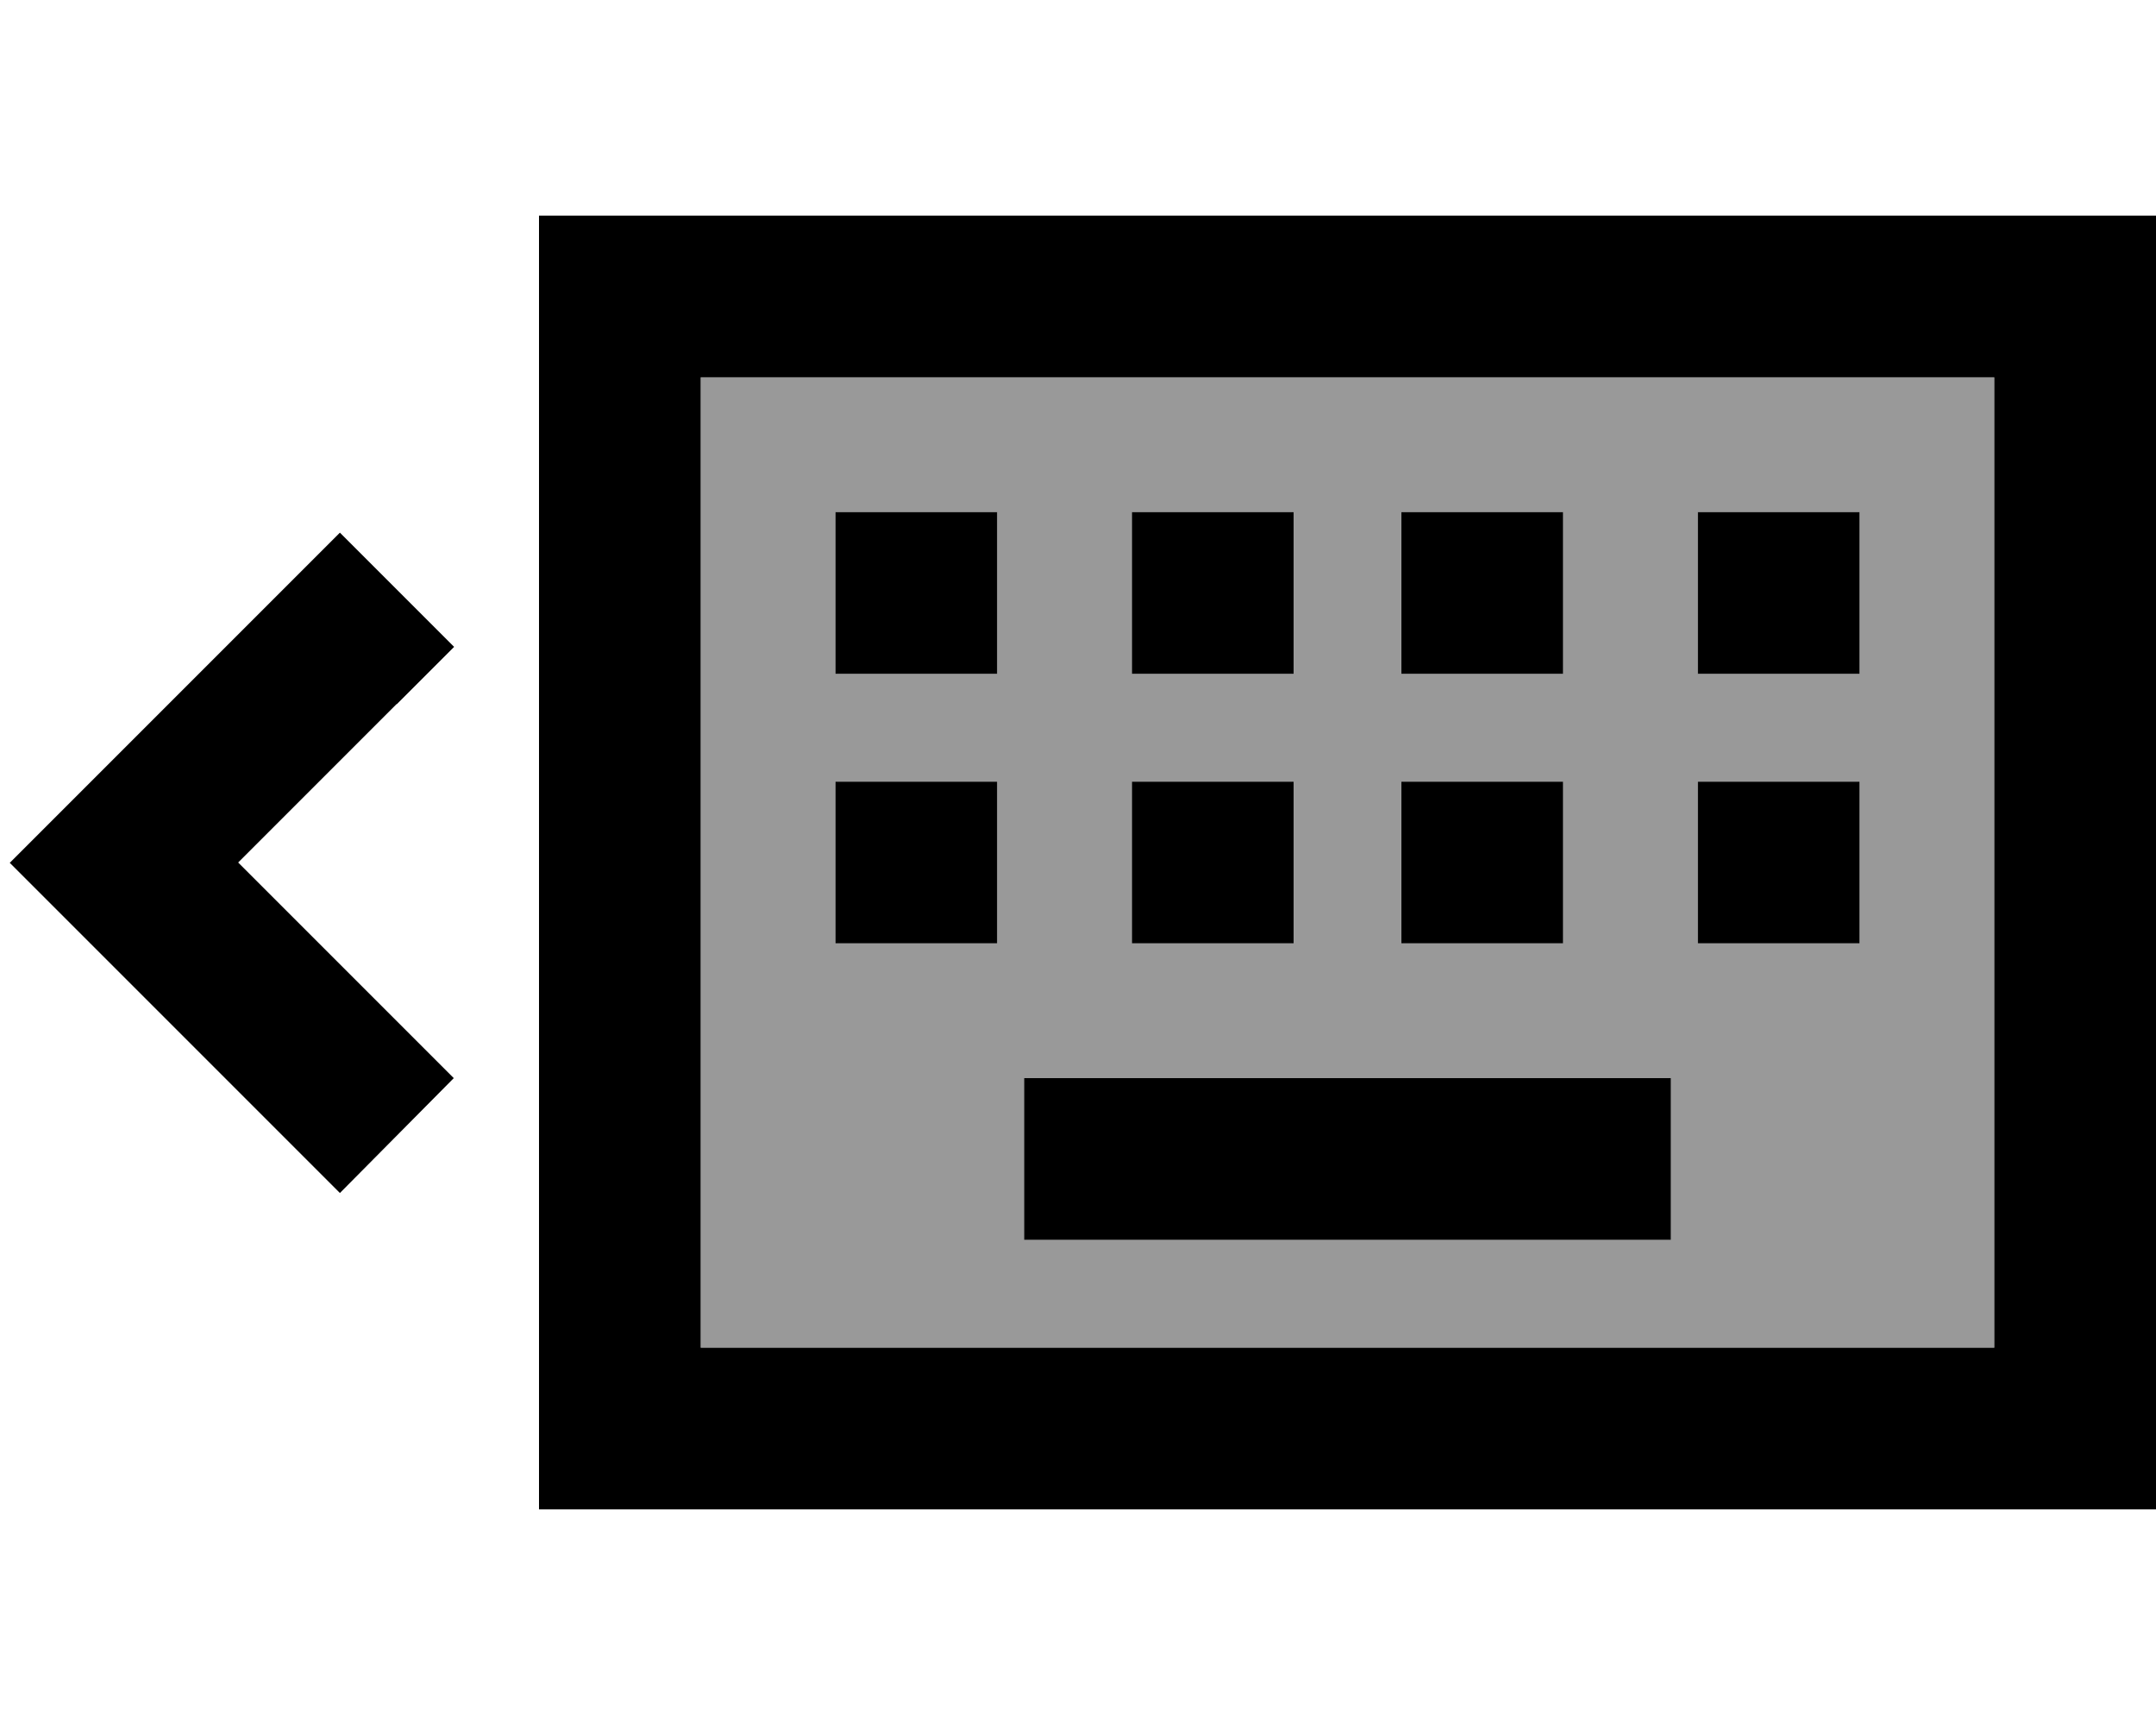
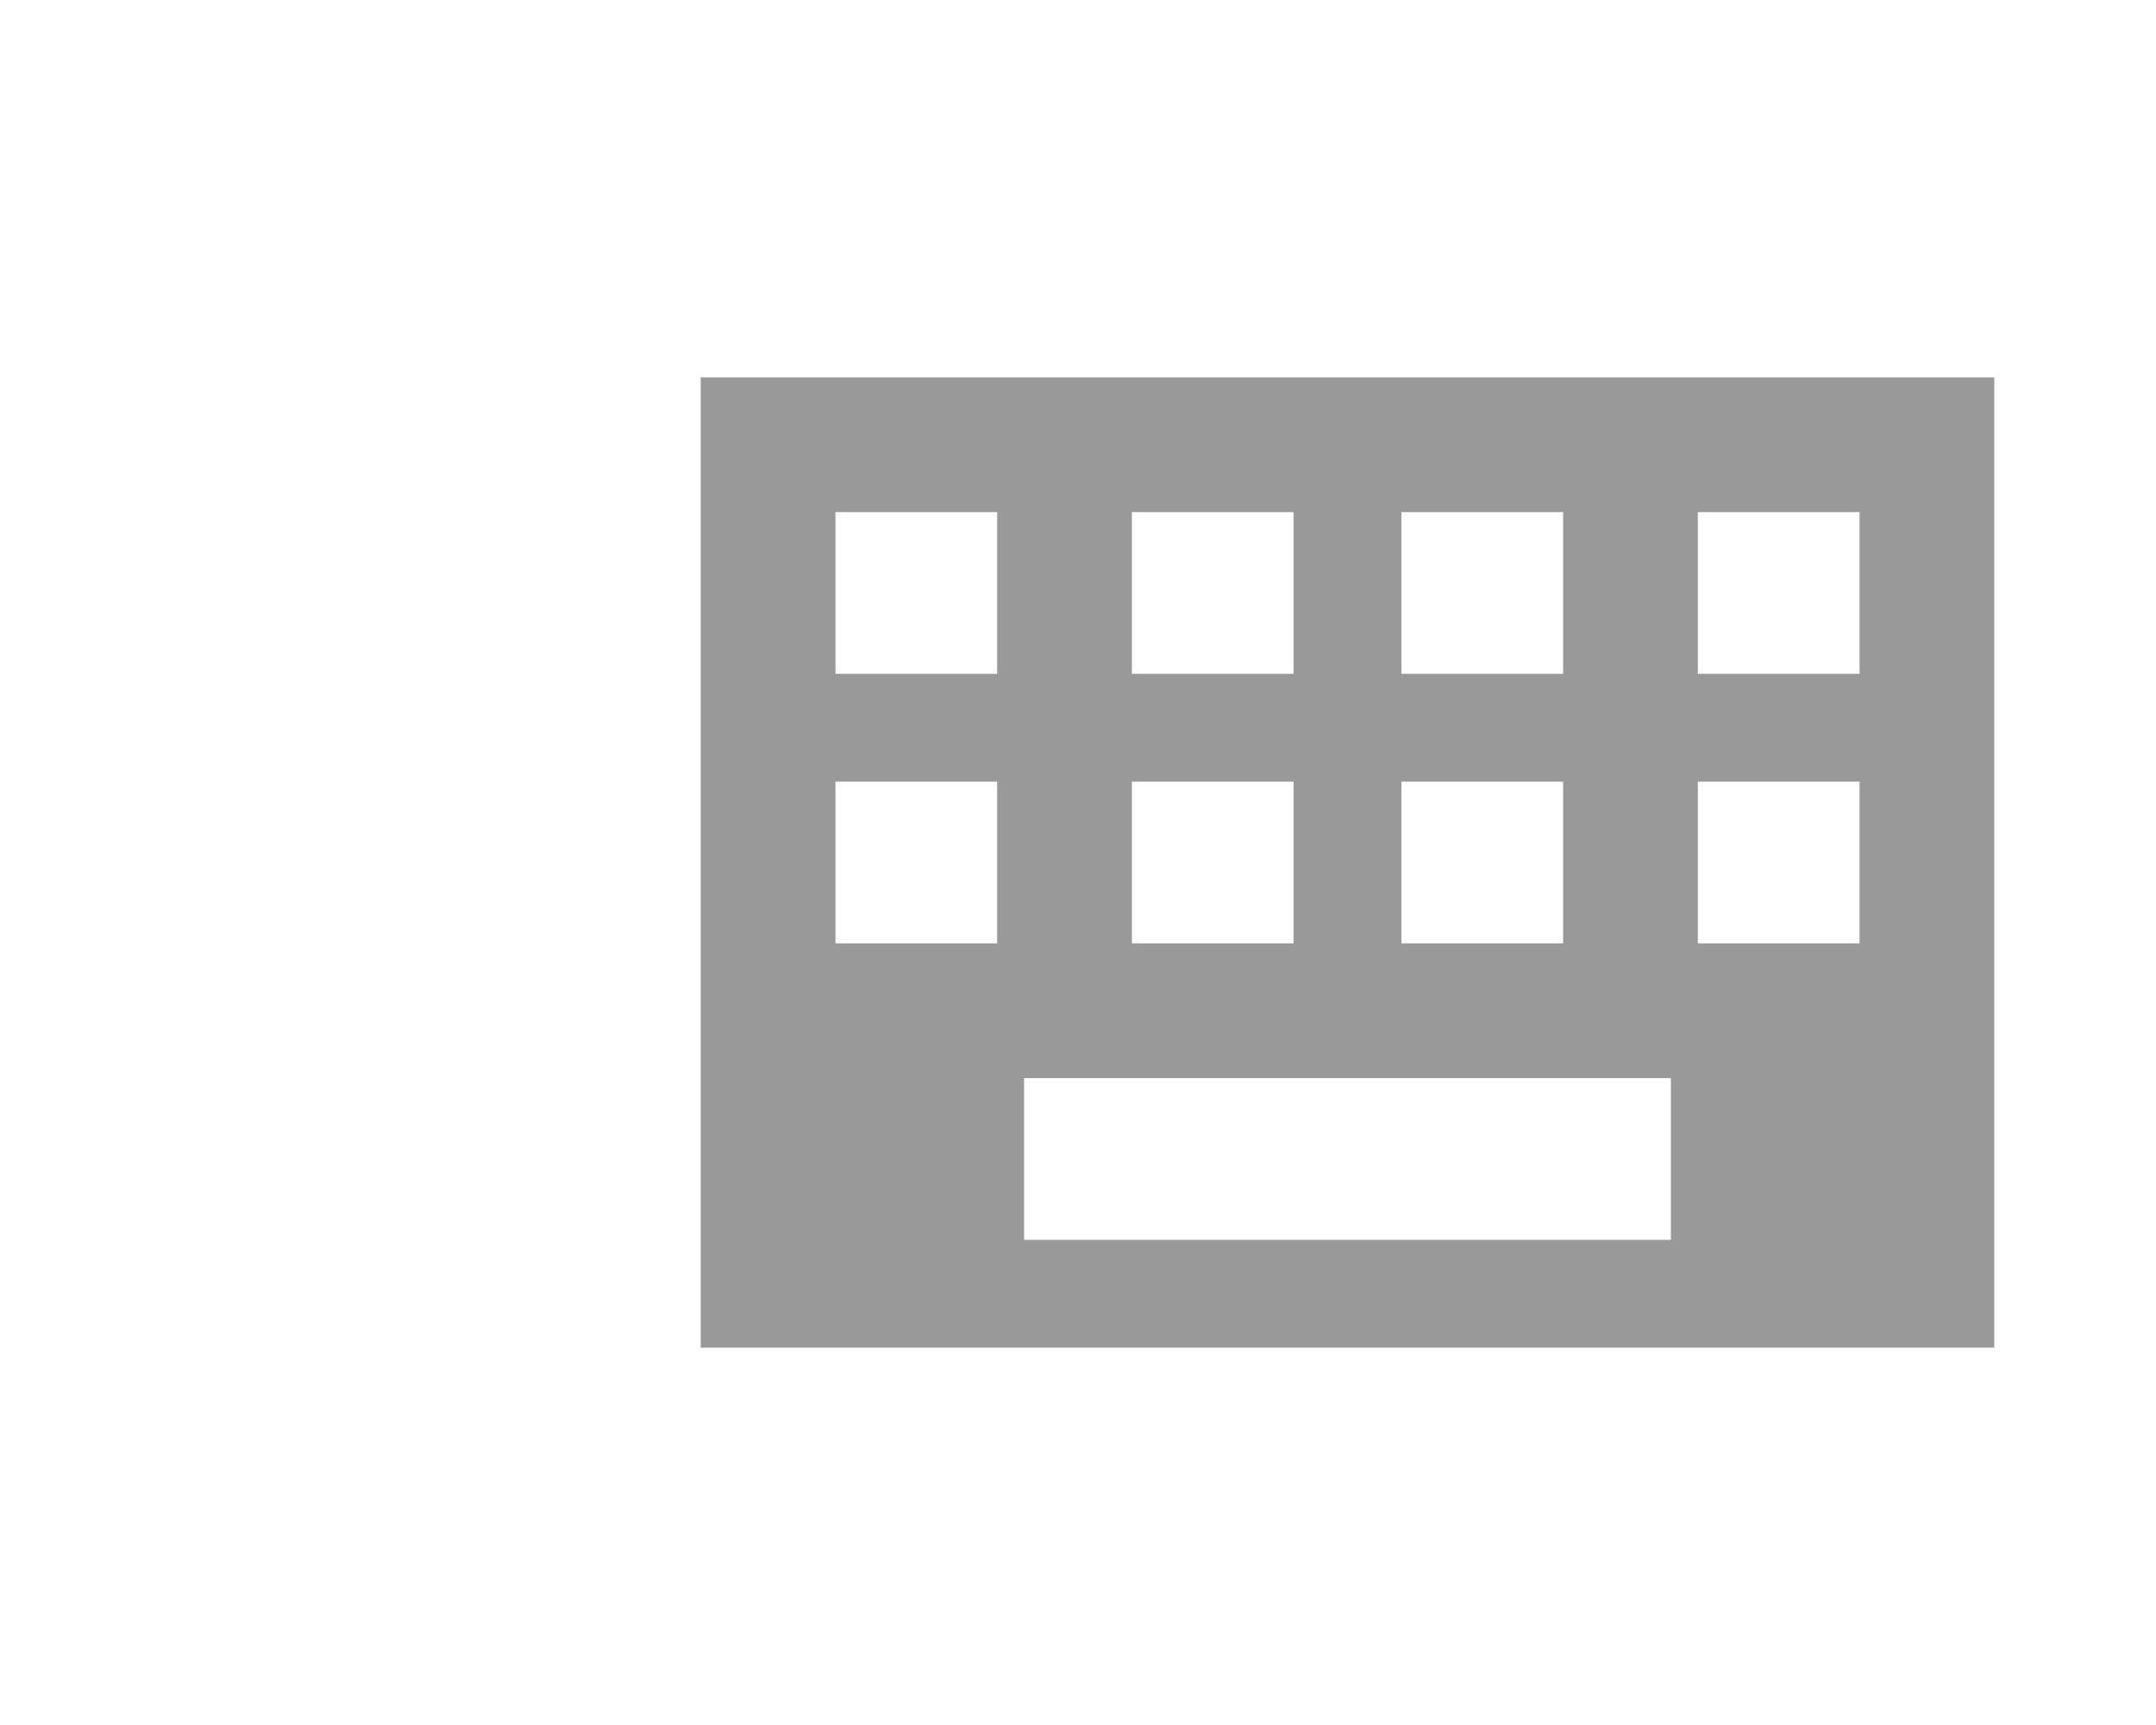
<svg xmlns="http://www.w3.org/2000/svg" viewBox="0 0 640 512">
  <defs>
    <style>.fa-secondary{opacity:.4}</style>
  </defs>
  <path class="fa-secondary" d="M208 112l0 288 384 0 0-288-384 0zm40 40l48 0 0 48-48 0 0-48zm0 80l48 0 0 48-48 0 0-48zm56 88l192 0 0 48-192 0 0-48zm32-168l48 0 0 48-48 0 0-48zm0 80l48 0 0 48-48 0 0-48zm80-80l48 0 0 48-48 0 0-48zm0 80l48 0 0 48-48 0 0-48zm88-80l48 0 0 48-48 0 0-48zm0 80l48 0 0 48-48 0 0-48z" />
-   <path class="fa-primary" d="M592 112l0 288-384 0 0-288 384 0zM208 64l-48 0 0 48 0 288 0 48 48 0 384 0 48 0 0-48 0-288 0-48-48 0L208 64zm96 256l0 48 192 0 0-48-192 0zm80-88l-48 0 0 48 48 0 0-48zm-136 0l0 48 48 0 0-48-48 0zm48-80l-48 0 0 48 48 0 0-48zm40 0l0 48 48 0 0-48-48 0zm128 0l-48 0 0 48 48 0 0-48zm40 0l0 48 48 0 0-48-48 0zm48 80l-48 0 0 48 48 0 0-48zm-136 0l0 48 48 0 0-48-48 0zM117.8 209l17-17-33.9-33.9-17 17-64 64-17 17 17 17 64 64 17 17L134.7 320l-17-17-47-47 47-47z" />
</svg>